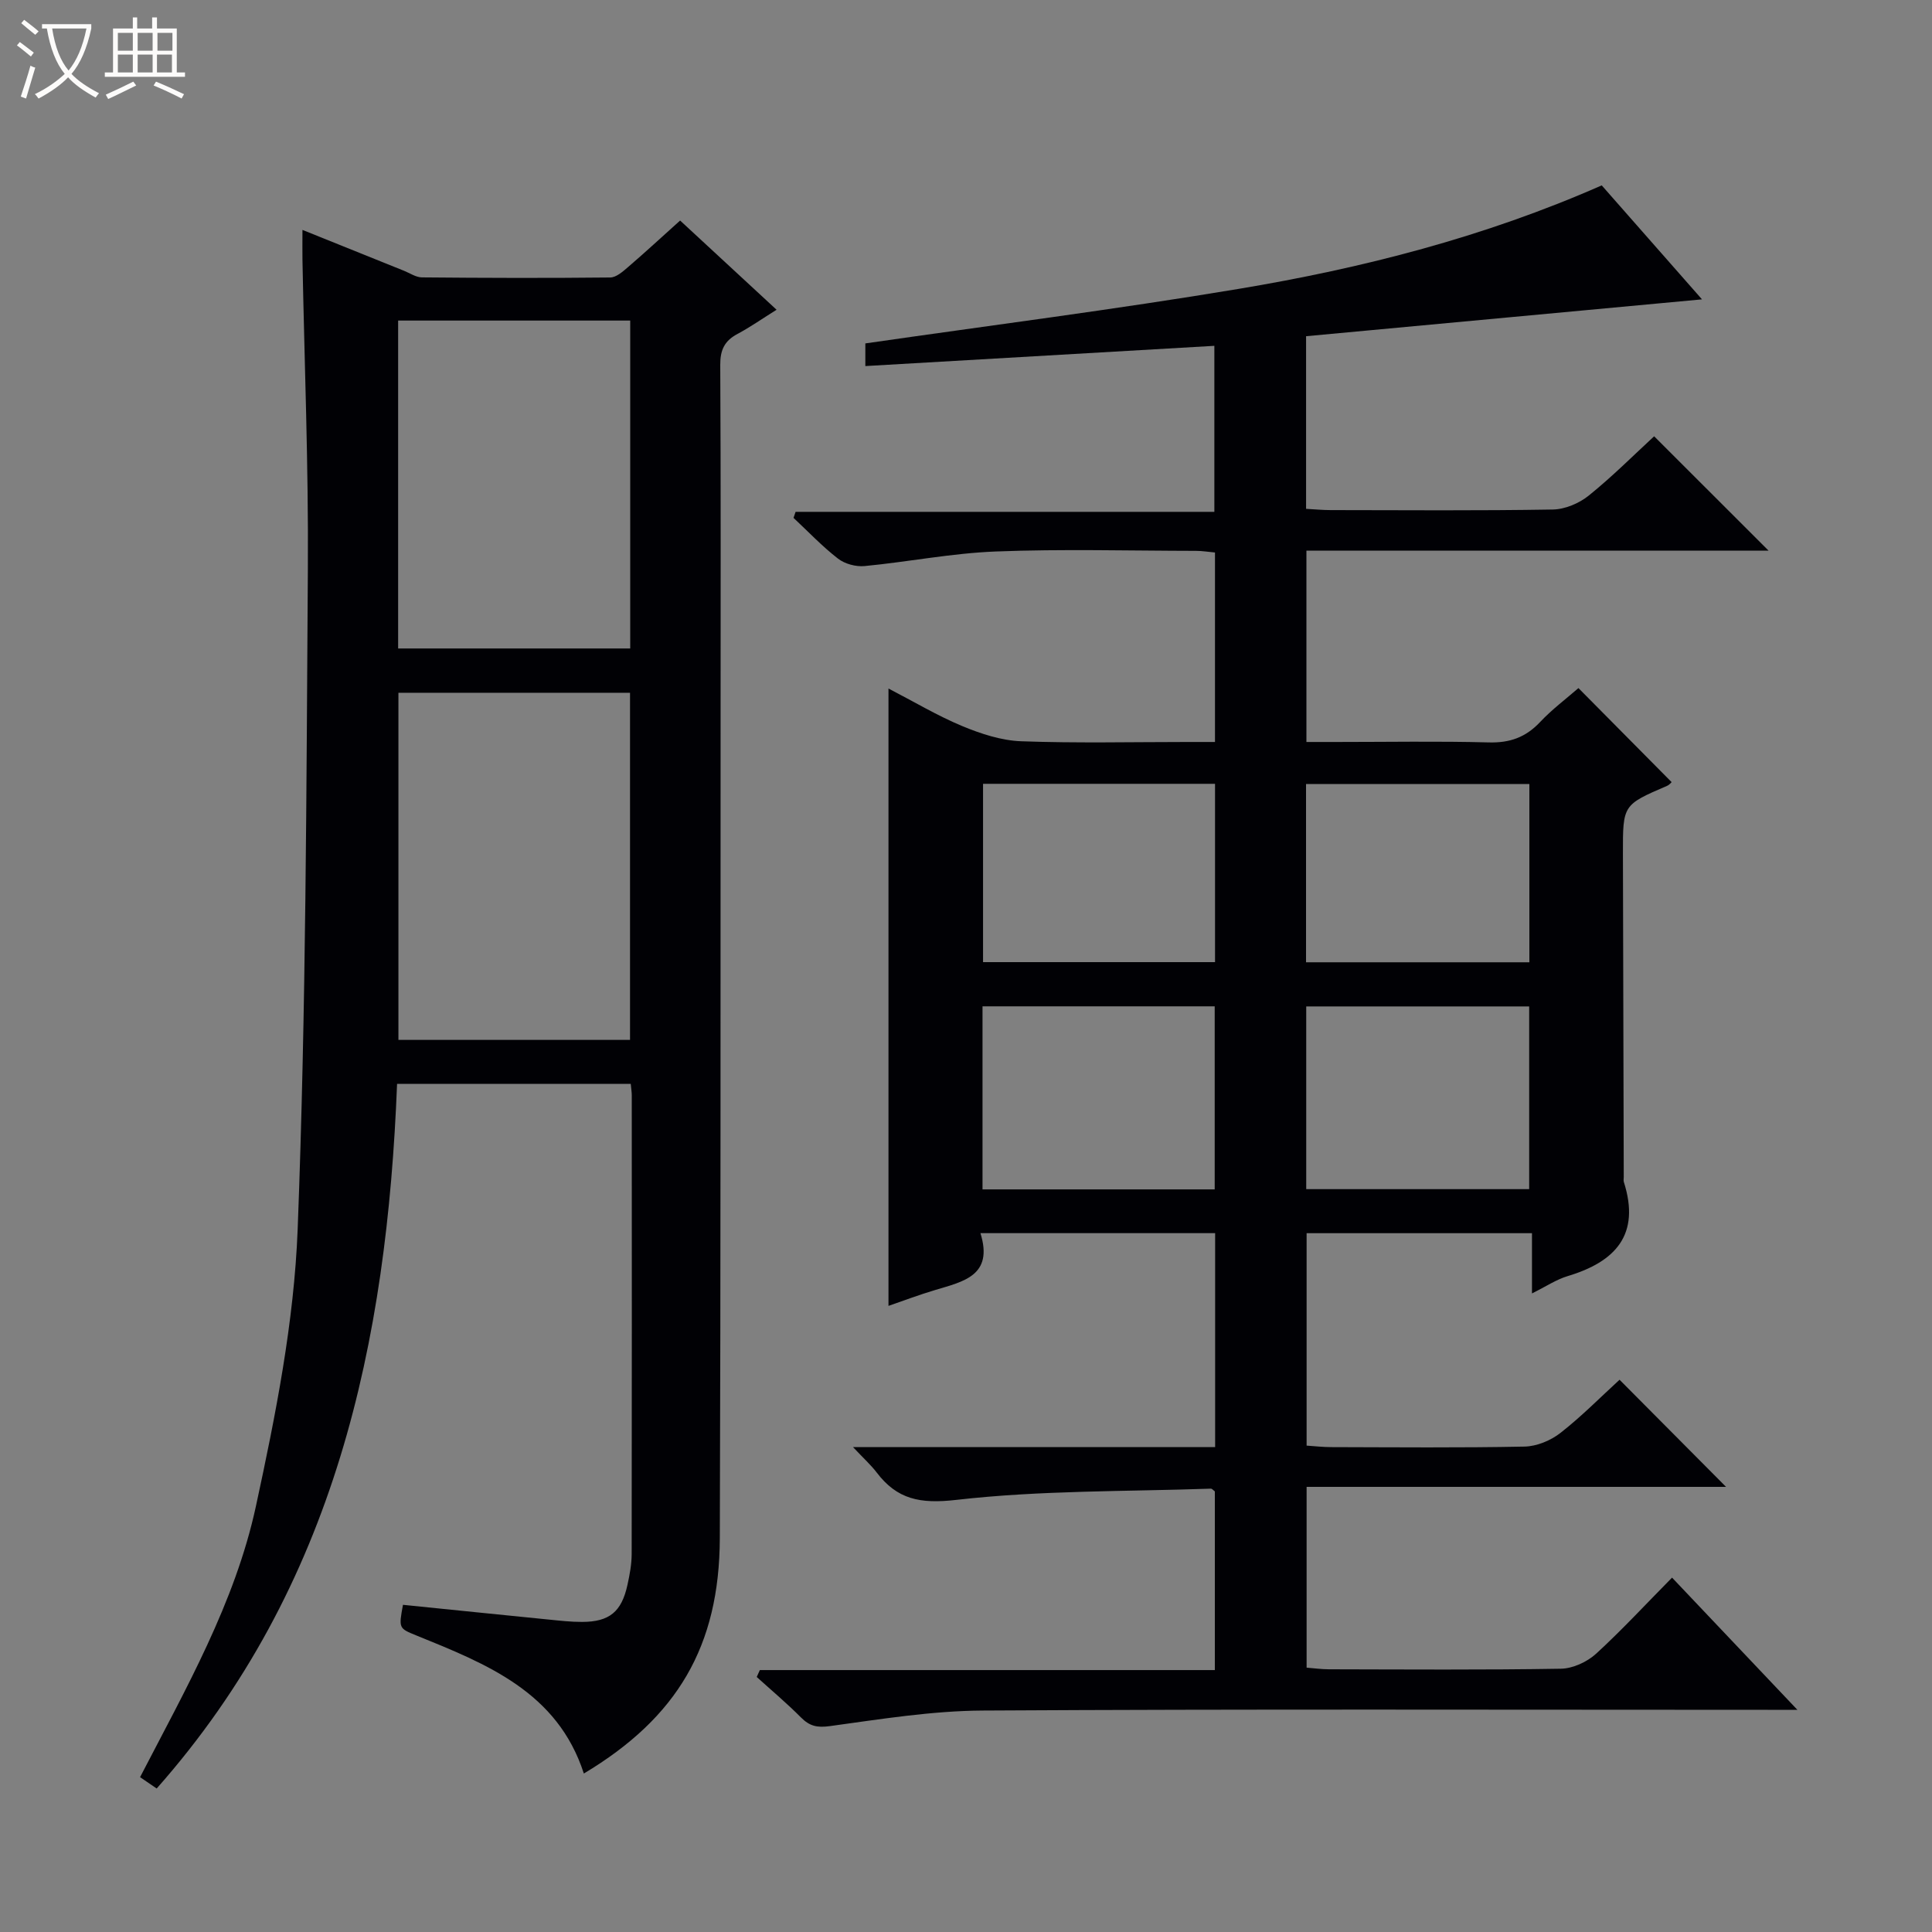
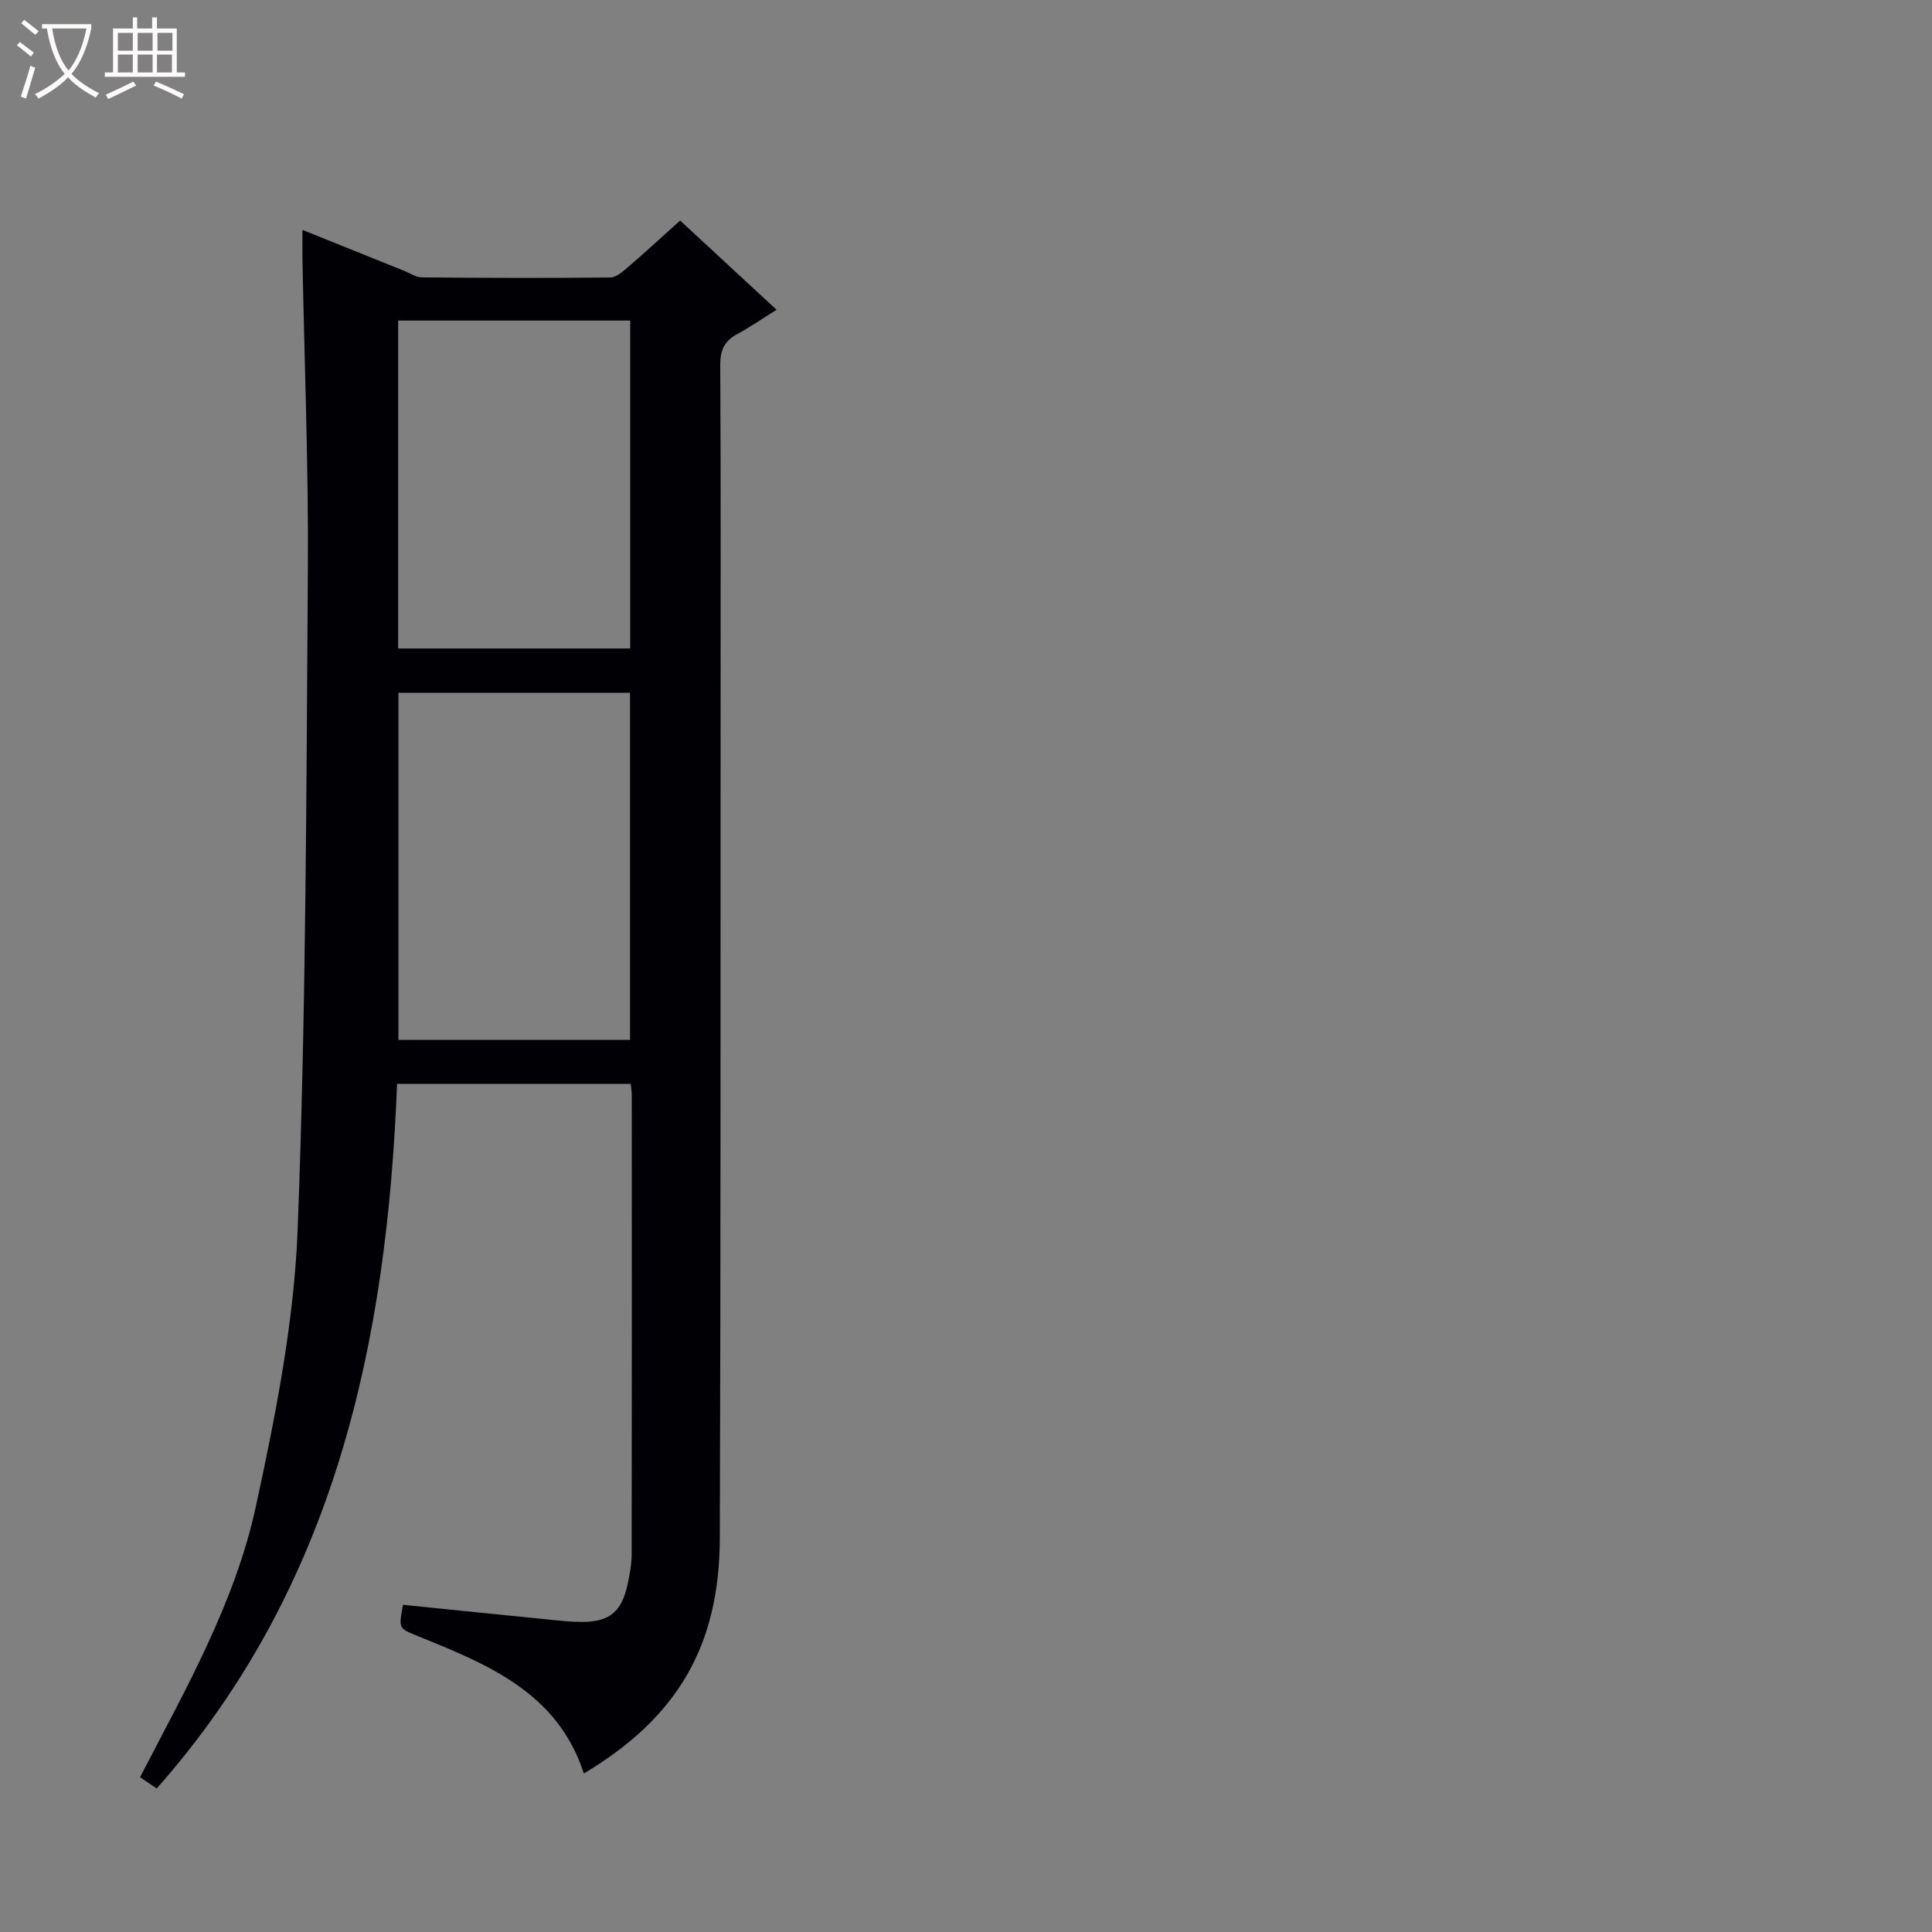
<svg xmlns="http://www.w3.org/2000/svg" enable-background="new 0 0 400 400" viewBox="0 0 400 400">
  <rect x="0" y="0" width="400" height="400" fill="#808080" stroke="none" />
  <path d="m6.4 11.7c-1-.8-1.9-1.6-2.9-2.3l.6-.7c.9.7 1.9 1.4 2.9 2.2zm-2.1 8.3c.7-2.1 1.4-4.2 2-6.4.2.1.6.3 1 .4-.7 2.3-1.3 4.4-1.9 6.4zm3-12.8c-1.1-.9-2.1-1.7-2.9-2.4l.6-.7c1 .8 2 1.5 3 2.4zm1.4-1.3v-.9h10.2v.9c-.9 4.2-2.3 7.3-4.1 9.4 1.3 1.4 3.2 2.7 5.7 4-.2.2-.4.5-.7.9-2.5-1.4-4.4-2.7-5.7-4.2-1.4 1.5-3.5 3-6.1 4.4 0 0 0 0-.1-.1-.3-.4-.5-.7-.7-.8 2.7-1.3 4.7-2.8 6.2-4.2-1.8-2.2-3-5.3-3.7-9.4zm9.2 0h-7.1c.6 3.8 1.7 6.7 3.4 8.7 1.7-2.1 2.9-4.8 3.7-8.7z" fill="#fcfbfa" />
  <path d="m31.6 3.6h.9v2.3h4.1v9.1h1.7v.9h-16.6v-.9h1.7v-9.1h4.1v-2.3h.9v2.3h3.1v-2.3zm-4 13.3.6.8c-1.9.9-3.8 1.9-5.8 2.8-.2-.3-.3-.6-.5-.9 2-.9 3.9-1.8 5.7-2.7zm-3.2-10.1v3.7h3.1v-3.7zm0 4.5v3.7h3.1v-3.7zm4.1-4.5v3.7h3.1v-3.7zm0 4.5v3.7h3.1v-3.7zm9.1 9.1c-2.1-1.1-4.1-2-5.8-2.7l.5-.8c2.2.9 4.1 1.8 5.8 2.6zm-1.9-13.6h-3.1v3.7h3.1zm-3.2 4.5v3.7h3.1v-3.7z" fill="#fcfbfa" />
  <g fill="#010105">
-     <path d="m346.18 326.63c8.69 9.17 16.81 17.73 25.95 27.37-2.78 0-4.46 0-6.13 0-54.17 0-108.33-.17-162.5.15-10.57.06-21.15 1.78-31.66 3.22-2.68.37-4.22.01-6.02-1.8-2.91-2.93-6.09-5.6-9.15-8.37.22-.48.44-.96.65-1.43h94.2c0-12.85 0-24.93 0-36.99-.31-.22-.57-.58-.82-.57-17.6.61-35.31.33-52.75 2.33-7.45.85-12.21-.09-16.47-5.71-1.16-1.52-2.61-2.82-4.88-5.23h74.98c0-15.15 0-29.57 0-44.29-16.13 0-32.02 0-48.59 0 2.73 8.77-3.5 10.01-9.3 11.75-3.43 1.02-6.78 2.29-9.74 3.31 0-42.53 0-84.74 0-127.82 5.35 2.77 10.16 5.65 15.28 7.78 3.86 1.6 8.09 2.99 12.2 3.14 11.48.42 22.99.15 34.49.15h5.63c0-13.39 0-26.14 0-39.23-1.36-.12-2.63-.34-3.9-.34-13.83-.02-27.68-.41-41.49.13-9.08.35-18.1 2.15-27.17 3.02-1.8.17-4.09-.45-5.5-1.55-3.28-2.54-6.16-5.59-9.2-8.43.14-.42.29-.83.43-1.25h86.7c0-11.69 0-22.6 0-34.37-23.9 1.39-47.97 2.78-72.26 4.19 0-1.77 0-3.39 0-4.69 25.76-3.72 51.58-7 77.23-11.28 25.73-4.29 50.97-10.75 75.23-21.44 6.88 7.82 13.66 15.53 20.76 23.6-27.68 2.58-54.8 5.1-81.97 7.63v35.74c1.84.1 3.46.26 5.08.26 15.33.02 30.67.14 46-.12 2.53-.04 5.45-1.28 7.45-2.89 4.9-3.95 9.37-8.44 13.53-12.27 8.02 8.02 15.81 15.8 23.69 23.67-31.58 0-63.48 0-95.68 0v39.62h6.25c10.5 0 21.01-.19 31.5.09 4.35.12 7.64-1.05 10.61-4.2 2.48-2.64 5.44-4.85 7.96-7.05 6.54 6.6 12.84 12.95 19.29 19.47-.05.04-.44.56-.96.78-9.12 3.93-9.14 3.92-9.12 14.01.05 22.33.11 44.66.17 67 0 .33-.08.69.02 1 3.48 10.91-1.73 16.52-11.65 19.49-2.33.7-4.45 2.13-7.37 3.58 0-4.48 0-8.35 0-12.47-15.81 0-31.06 0-46.66 0v43.98c1.63.11 3.38.31 5.12.31 13.33.03 26.67.16 40-.11 2.53-.05 5.43-1.26 7.45-2.84 4.42-3.46 8.39-7.5 12.22-11 7.55 7.6 14.78 14.87 22.05 22.18-28.5 0-57.5 0-86.84 0v37.43c1.47.11 3.05.34 4.64.34 16 .03 32 .15 48-.12 2.48-.04 5.42-1.4 7.29-3.1 5.39-4.94 10.36-10.33 15.73-15.76zm-94.69-80.38c0-13.07 0-25.47 0-37.9-16.2 0-32.06 0-48.07 0v37.9zm.07-83.97c-16.12 0-31.99 0-48.03 0v36.92h48.03c0-12.49 0-24.57 0-36.92zm18.88 83.92h46.16c0-12.94 0-25.49 0-37.83-15.62 0-30.84 0-46.16 0zm-.04-46.97h46.24c0-12.56 0-24.78 0-36.91-15.59 0-30.81 0-46.24 0z" />
    <path d="m83.43 332.26c10.05 1.02 20.1 2.05 30.15 3.05 2.32.23 4.64.5 6.96.49 5.63-.02 8.15-2.09 9.37-7.67.46-2.1.87-4.27.87-6.41.05-31.66.03-63.31.02-94.97 0-.65-.12-1.3-.21-2.34-15.94 0-31.83 0-48.38 0-2.09 53.33-12.72 104.01-49.77 145.88-1.08-.74-2.25-1.54-3.44-2.35 9.47-18.28 19.65-36.11 23.97-56.03 4.1-18.91 7.92-38.2 8.66-57.45 1.75-45.56 1.8-91.2 2.11-136.81.14-21.3-.72-42.6-1.12-63.91-.03-1.81 0-3.62 0-6.14 7.31 2.94 14.16 5.71 21.02 8.46 1.23.49 2.47 1.36 3.72 1.37 12.99.12 25.99.16 38.98.02 1.26-.01 2.64-1.25 3.73-2.19 3.53-3.03 6.94-6.19 10.74-9.6 6.5 6.01 12.94 11.97 19.97 18.47-2.93 1.83-5.44 3.59-8.13 5.03-2.66 1.42-3.55 3.32-3.53 6.38.13 24.16.08 48.32.07 72.48-.03 56.82.04 113.63-.16 170.45-.08 22.4-8.82 37.14-28.15 48.72-5.46-16.88-20.09-22.67-34.64-28.57-3.7-1.5-3.7-1.49-2.81-6.36zm47.01-116.96c0-24.32 0-48.18 0-71.87-16.26 0-32.13 0-47.95 0v71.87zm-48.01-81.04h48.05c0-22.85 0-45.37 0-67.89-16.21 0-32.09 0-48.05 0z" />
  </g>
</svg>